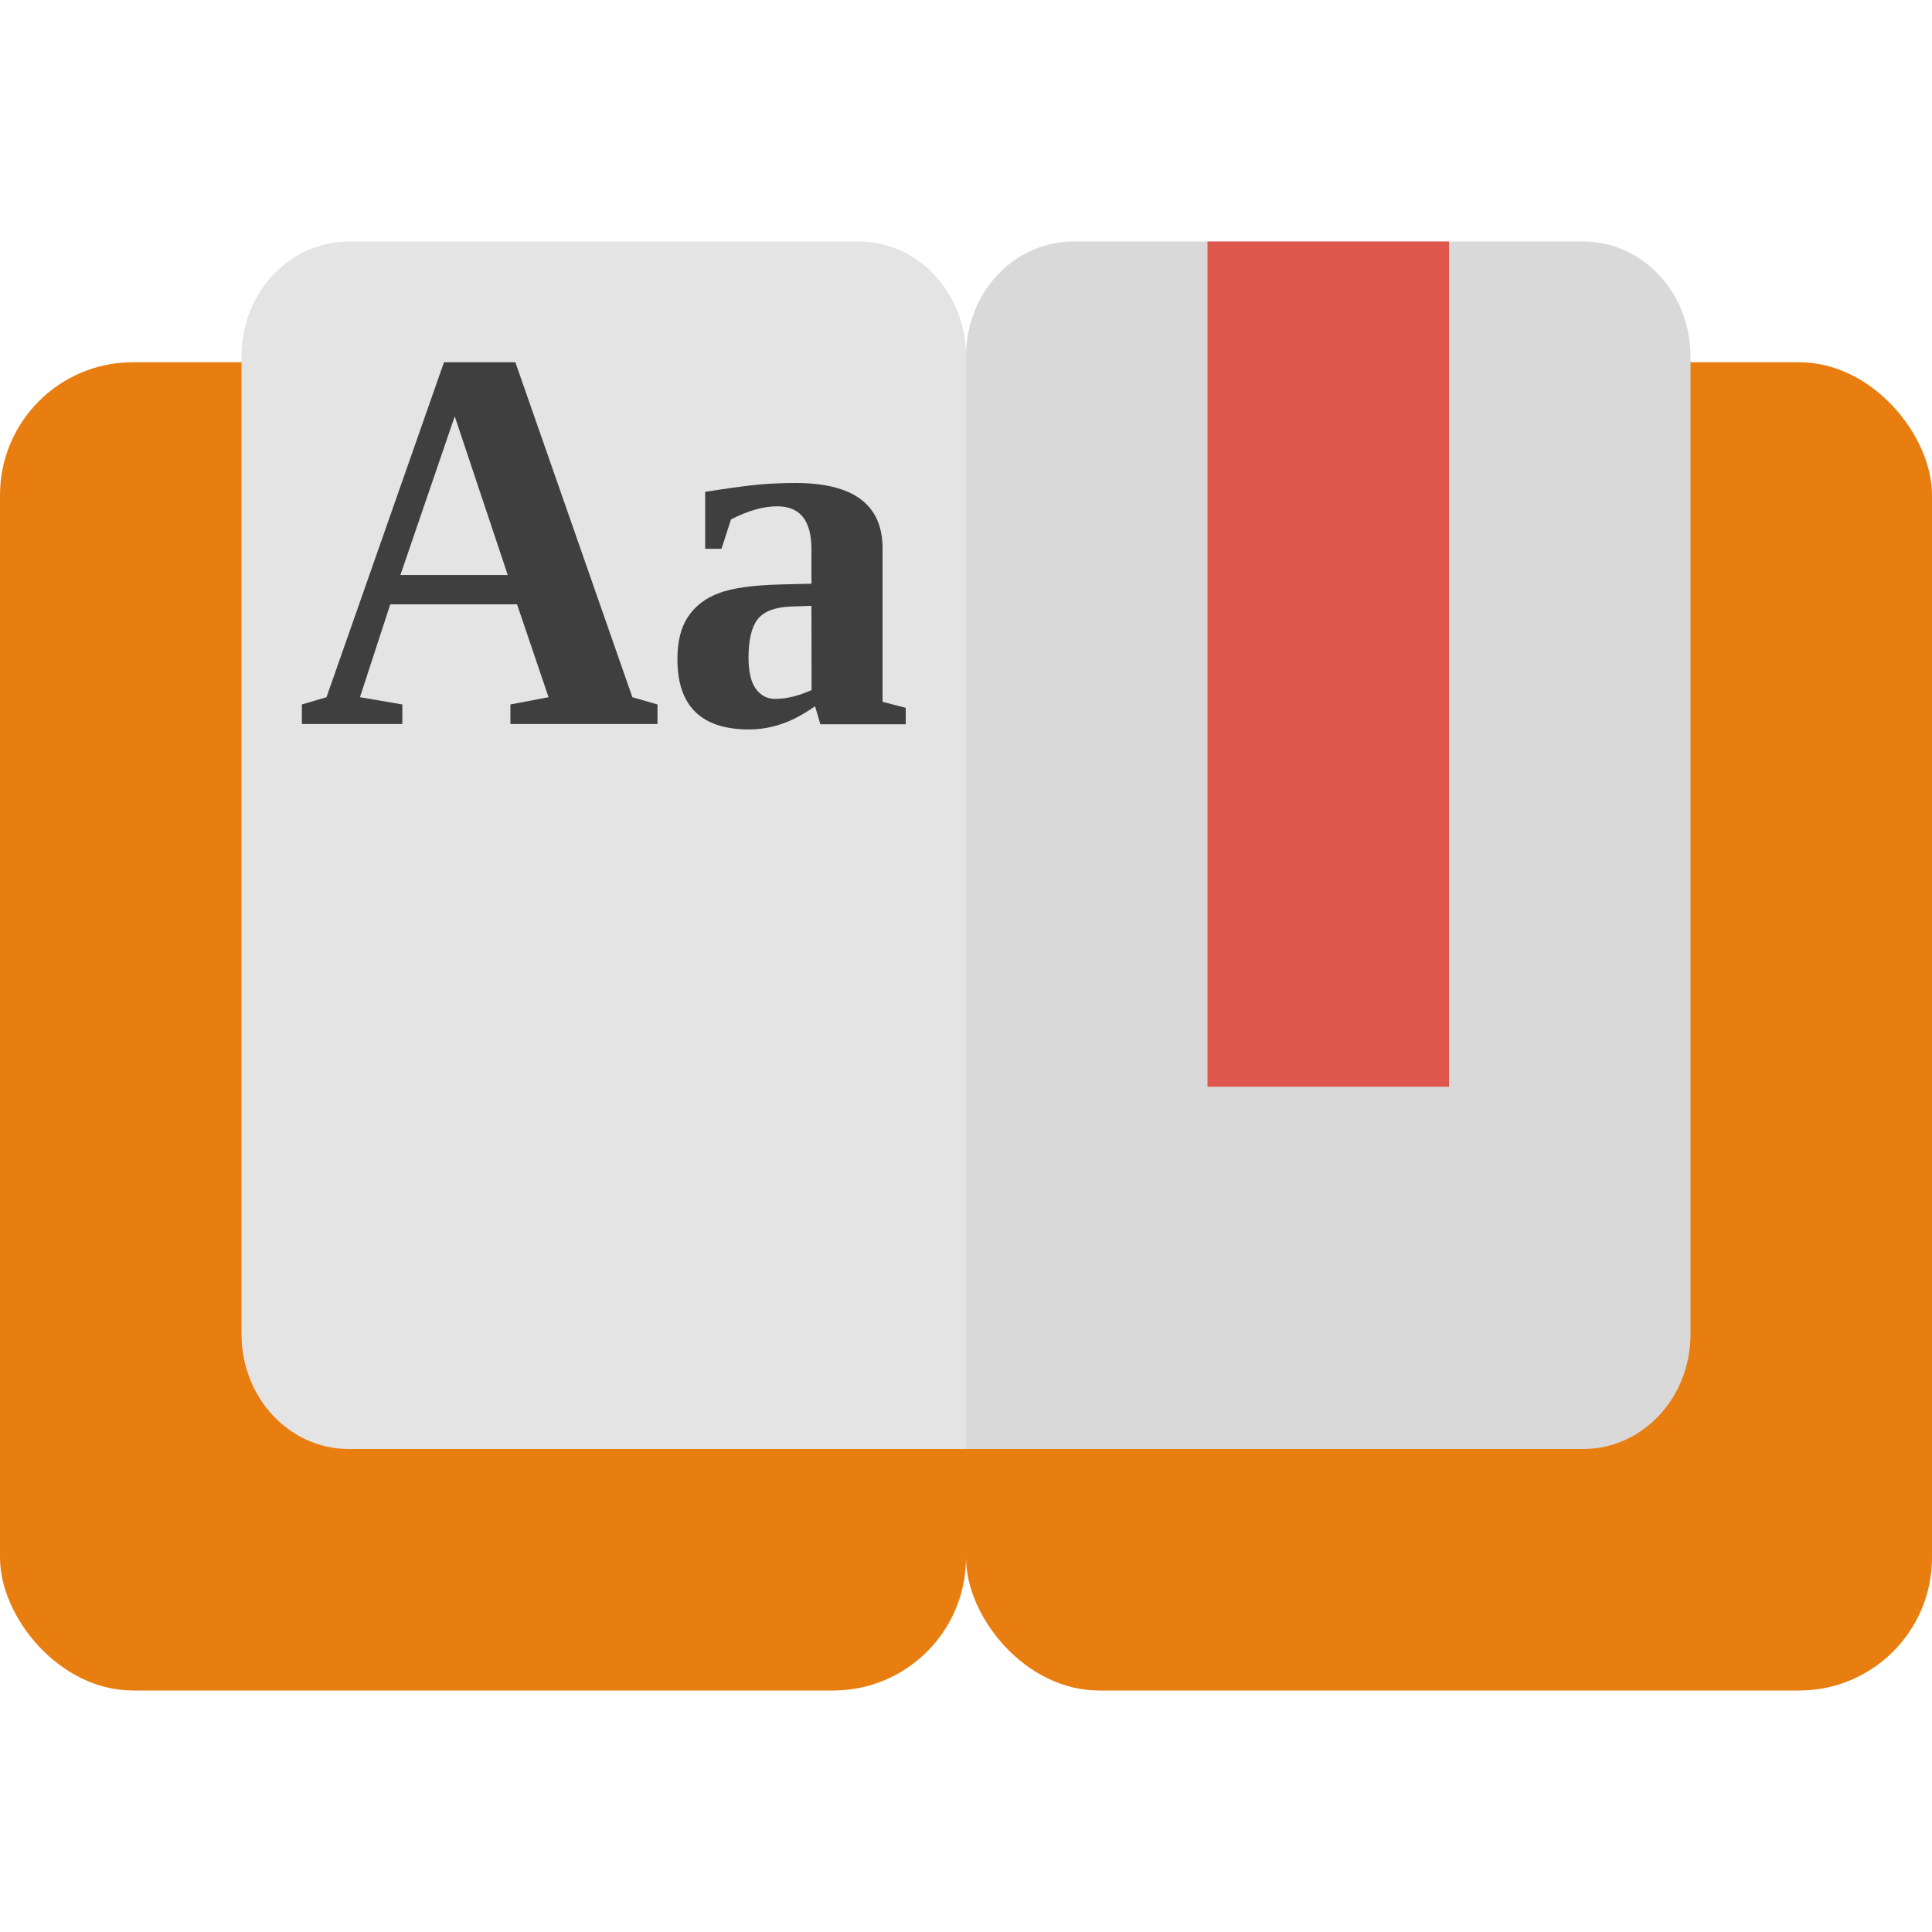
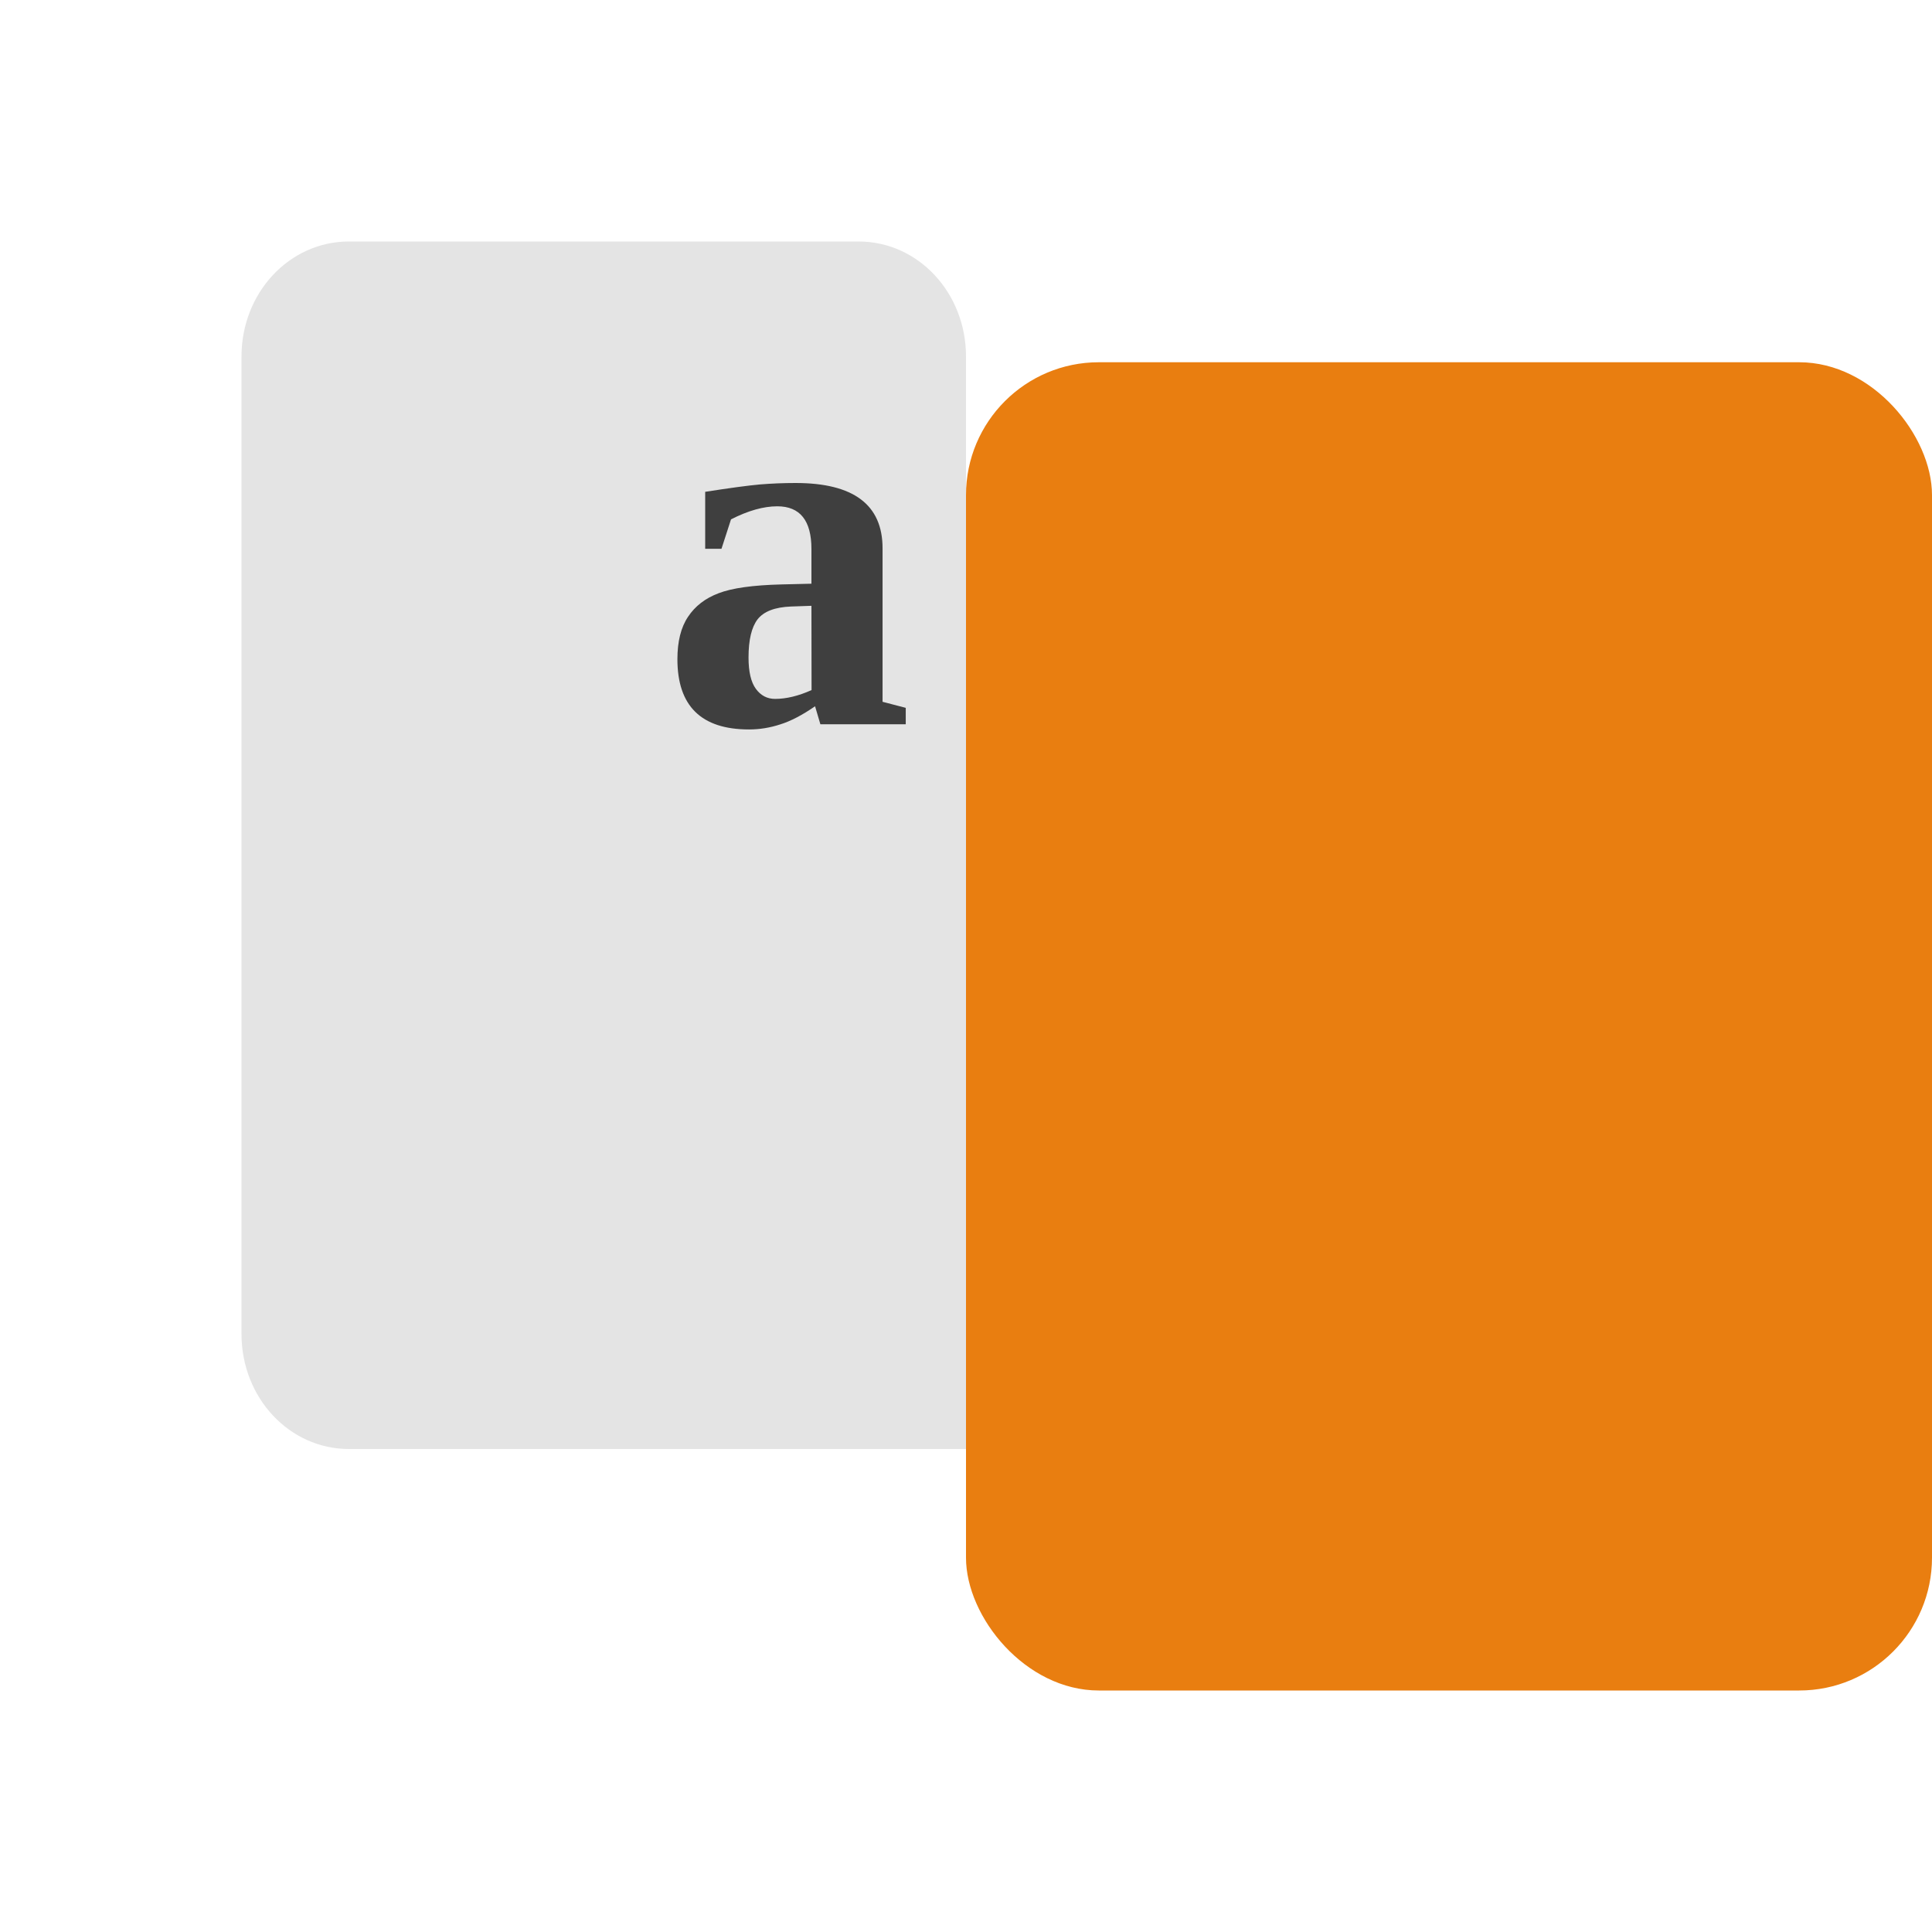
<svg xmlns="http://www.w3.org/2000/svg" width="16" height="16" version="1.1">
-   <rect style="fill:#e97e10" width="8" height="11" x="0" y="3" ry="1.1" />
  <rect style="fill:#e97e10" width="8" height="11" x="8" y="3" ry="1.1" />
-   <path style="fill:#e4e4e4" d="M 8.889,2 C 8.396,2 8,2.425 8,2.952 V 12 h 5.111 C 13.604,12 14,11.575 14,11.048 V 10.095 3.905 2.952 C 14,2.425 13.604,2 13.111,2 Z" />
-   <path style="opacity:0.05" d="M 8.889,2 C 8.396,2 8,2.425 8,2.952 V 12 h 5.111 C 13.604,12 14,11.575 14,11.048 V 10.095 3.905 2.952 C 14,2.425 13.604,2 13.111,2 Z" />
  <path style="fill:#e4e4e4" d="M 7.111,2 C 7.604,2 8,2.425 8,2.952 V 12 H 2.889 C 2.396,12 2,11.575 2,11.048 V 10.095 3.905 2.952 C 2,2.425 2.396,2 2.889,2 Z" />
-   <path style="fill:#df574d" d="m 10,2 v 7 h 2 V 2 Z" />
-   <path style="fill:#3f3f3f" d="M 3.332,5.834 V 5.996 H 2.5 V 5.834 L 2.704,5.774 3.677,3 h 0.591 l 0.969,2.774 0.208,0.06 V 5.996 H 4.227 V 5.834 L 4.543,5.774 4.282,5.005 H 3.232 L 2.981,5.774 Z M 3.766,3.448 3.316,4.762 h 0.889 z" />
  <path style="fill:#3f3f3f" d="m 6.589,4 q 0.72,0 0.72,0.541 v 1.271 l 0.192,0.05 V 5.998 H 6.794 L 6.75,5.849 q -0.159,0.11 -0.288,0.15 -0.128,0.042 -0.259,0.042 -0.593,0 -0.593,-0.582 0,-0.22 0.088,-0.351 0.088,-0.133 0.253,-0.195 0.165,-0.064 0.52,-0.073 l 0.249,-0.006 V 4.547 q 0,-0.354 -0.283,-0.354 -0.171,0 -0.383,0.108 L 5.975,4.545 H 5.84 V 4.073 Q 6.148,4.025 6.293,4.012 6.438,4 6.589,4 Z m 0.131,1.017 -0.171,0.006 q -0.198,0.008 -0.275,0.106 -0.075,0.098 -0.075,0.316 0,0.177 0.061,0.26 0.061,0.083 0.159,0.083 0.139,0 0.302,-0.073 z" />
</svg>